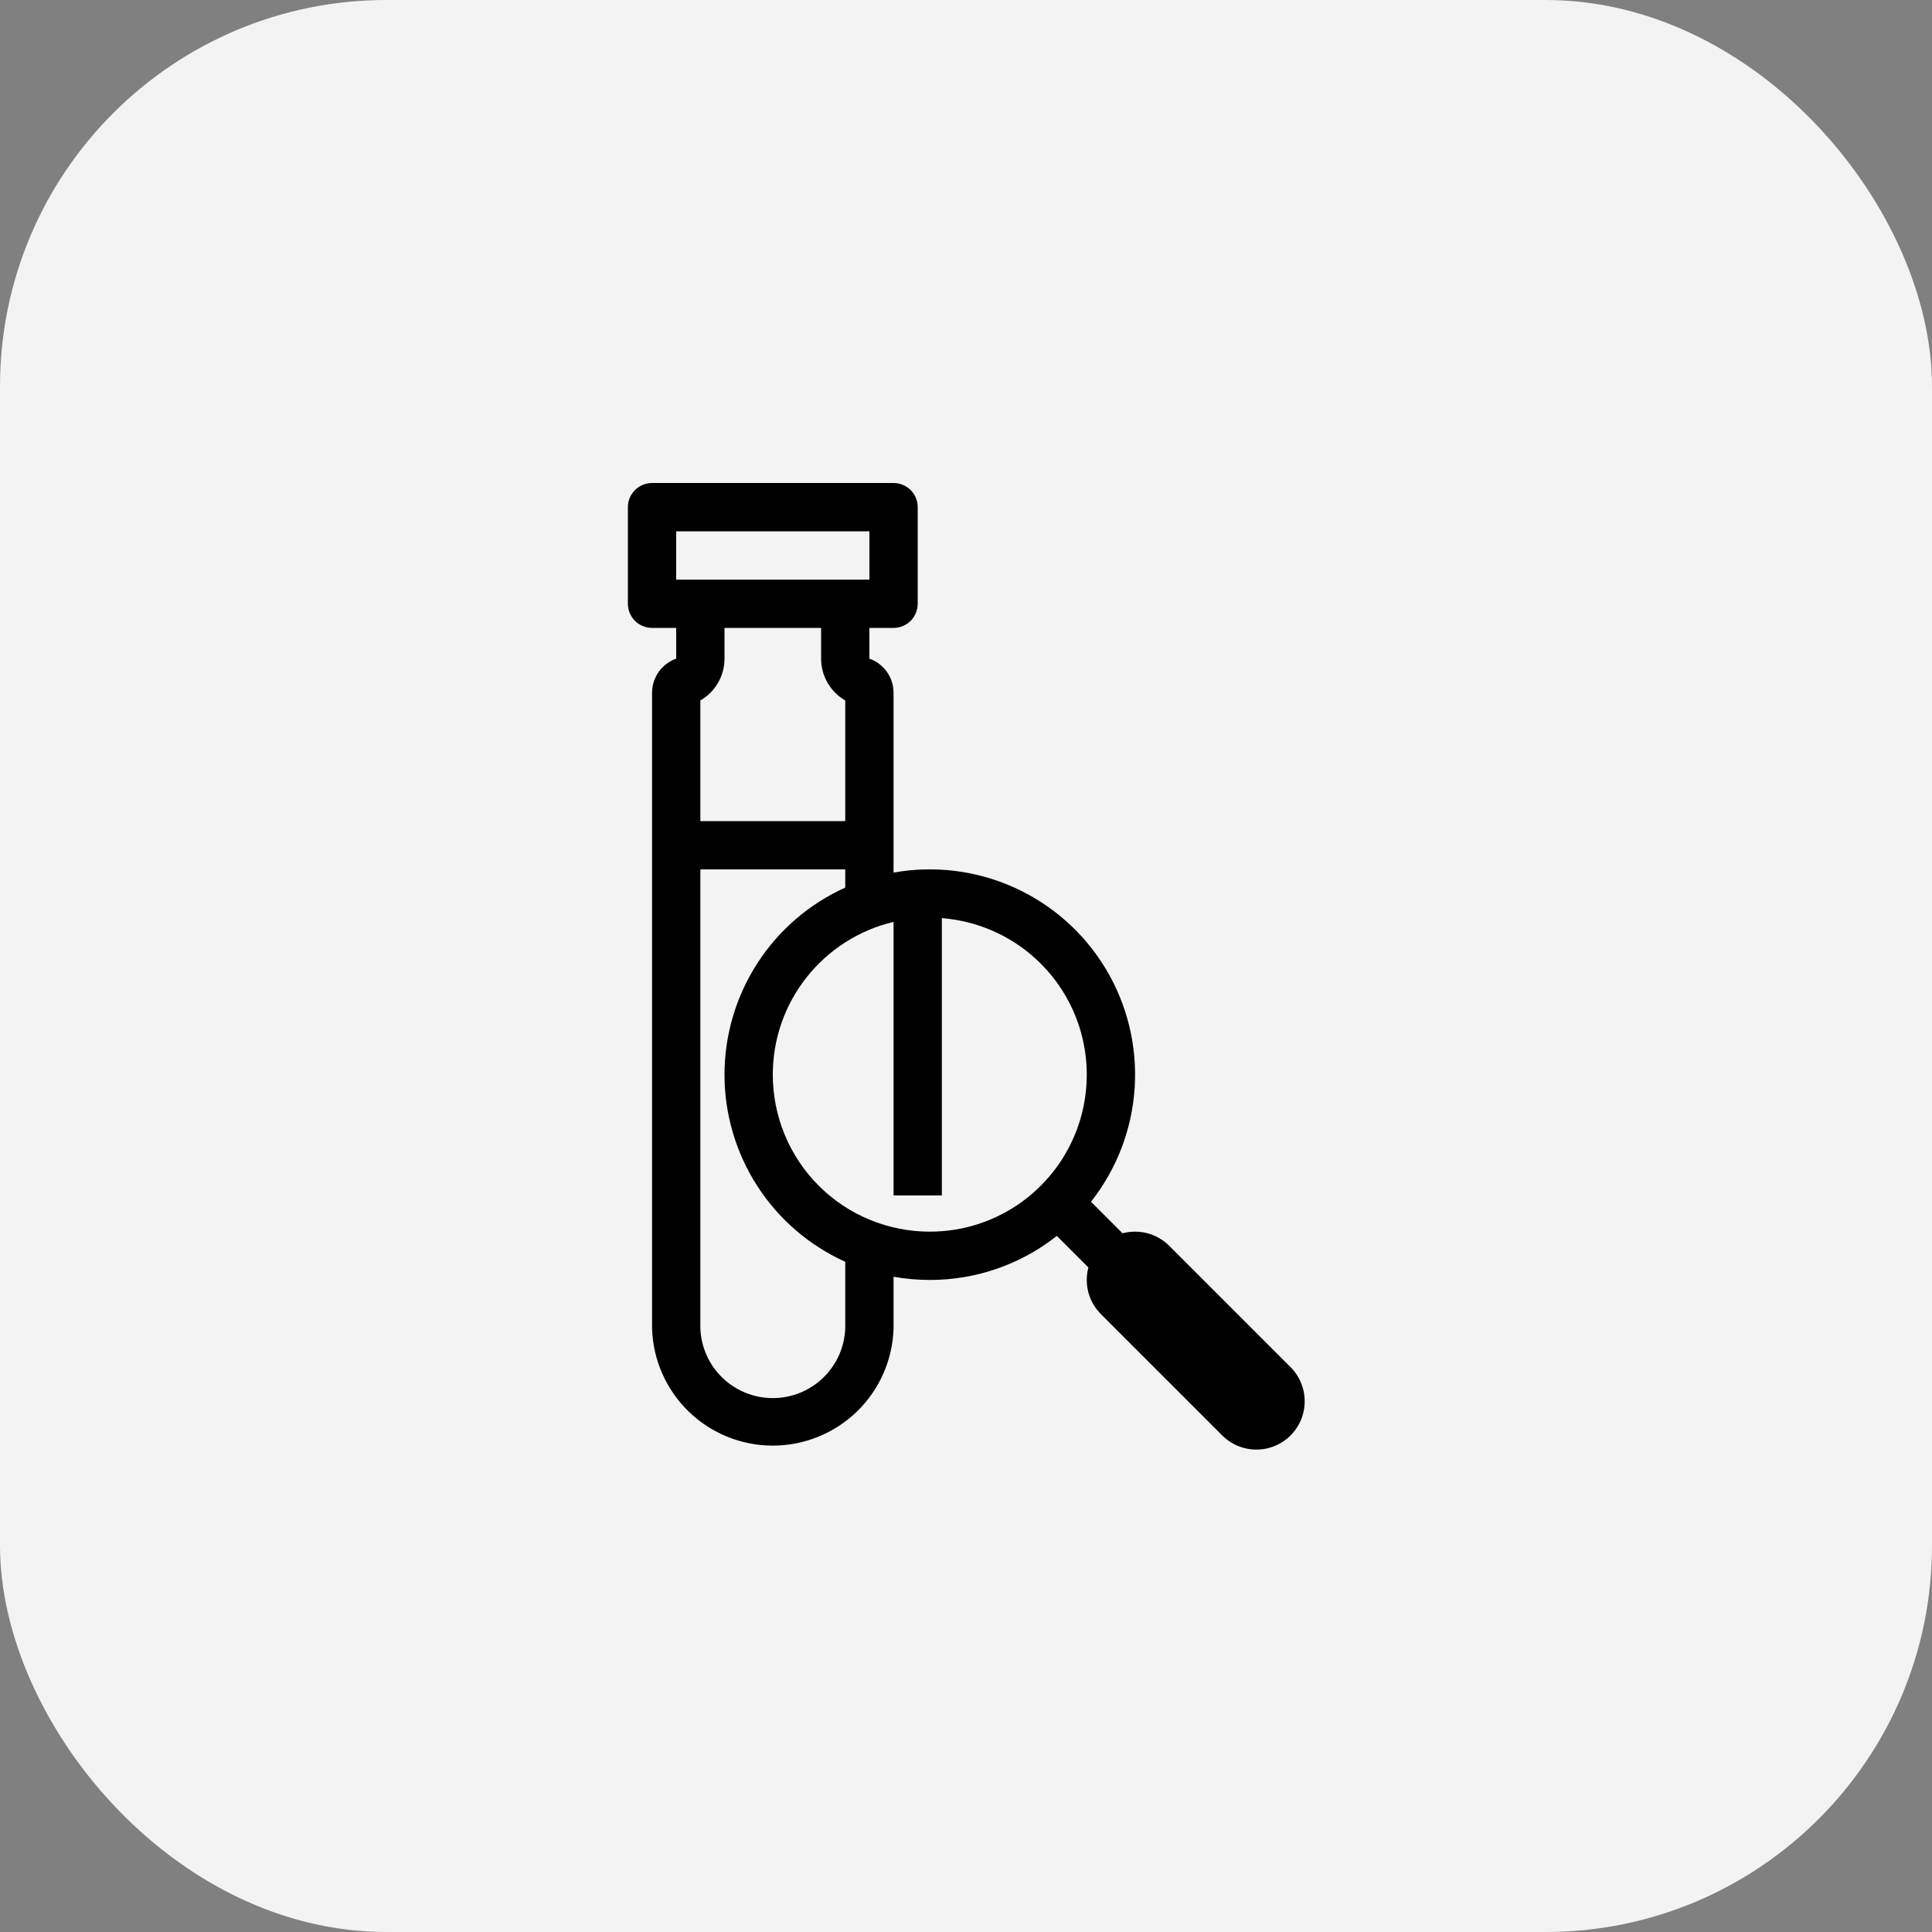
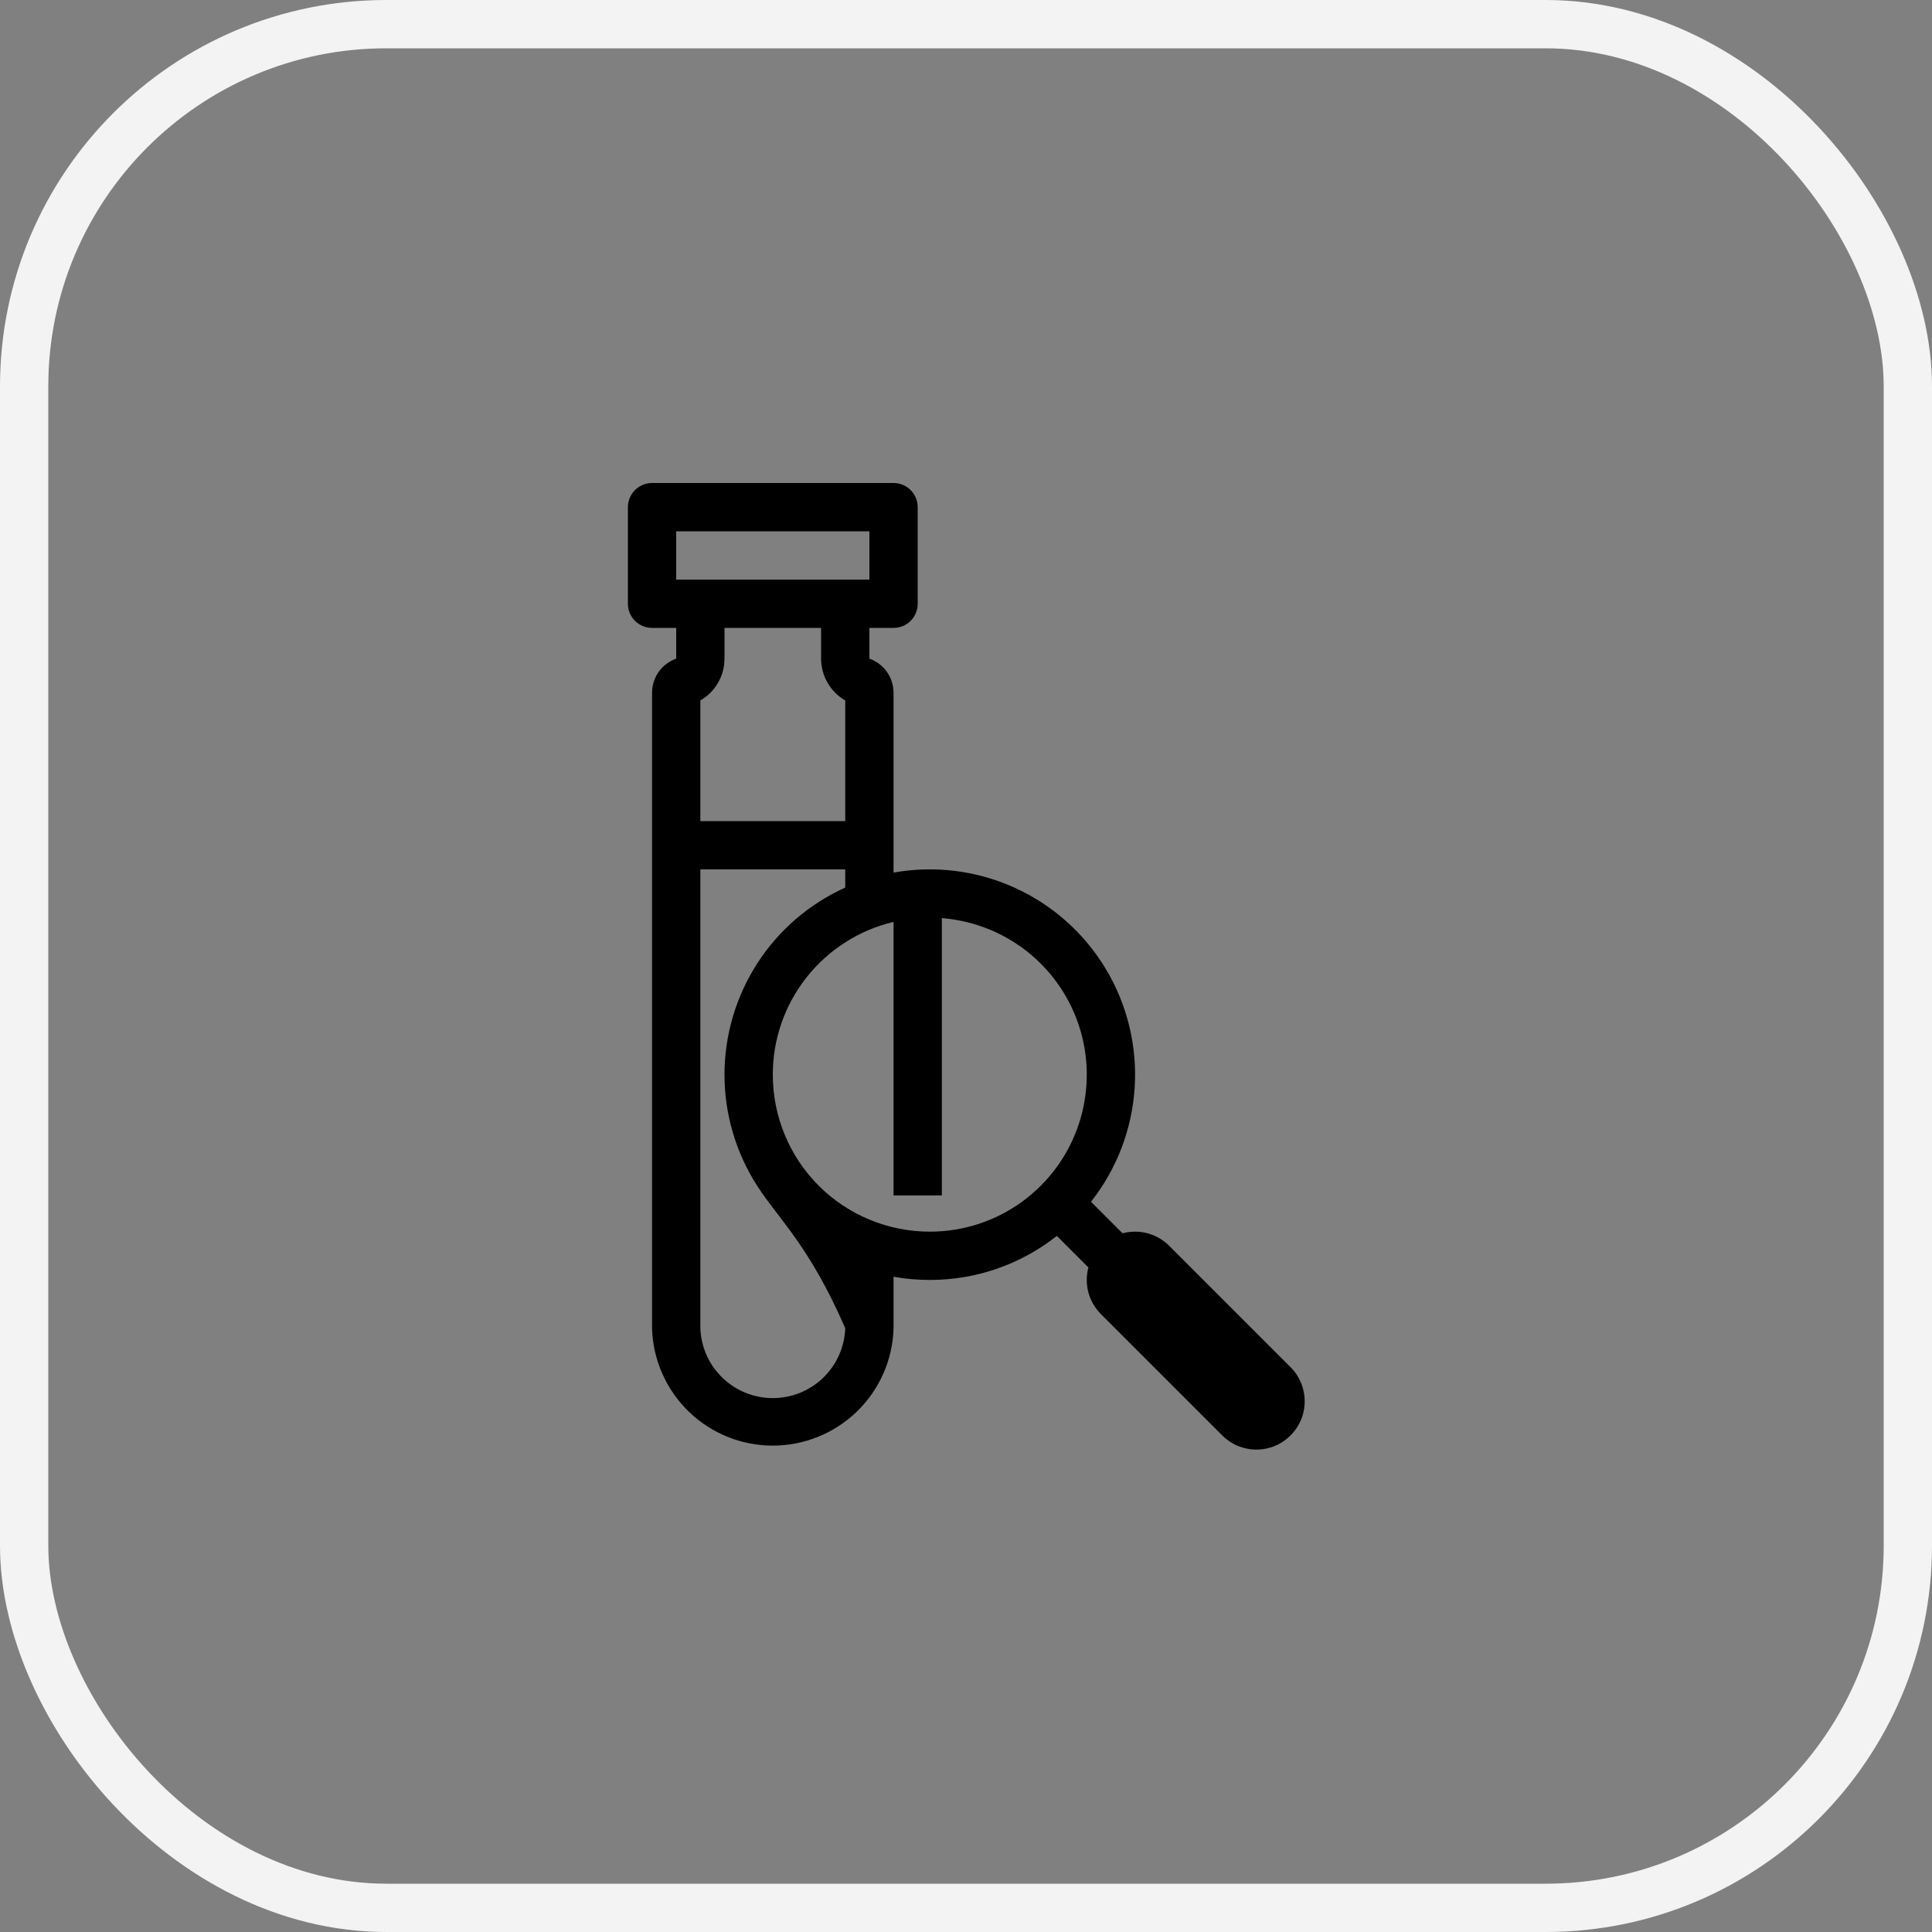
<svg xmlns="http://www.w3.org/2000/svg" width="40" height="40" viewBox="0 0 40 40" fill="none">
  <rect x="0" y="0" width="40" height="40" fill="#808080" stroke="none" />
-   <rect x="0.5" y="0.5" width="39" height="39" rx="7.5" fill="#F3F3F3" />
  <rect x="0.5" y="0.5" width="39" height="39" rx="7.5" stroke="#F3F3F3" />
-   <path fill-rule="evenodd" clip-rule="evenodd" d="M18.5 18.066C19.349 17.914 20.224 18.023 21.009 18.38C21.794 18.736 22.452 19.323 22.896 20.063C23.339 20.802 23.547 21.659 23.492 22.52C23.437 23.38 23.122 24.204 22.588 24.881L23.241 25.534C23.411 25.489 23.589 25.489 23.759 25.534C23.928 25.579 24.083 25.669 24.207 25.793L26.707 28.293C26.802 28.385 26.879 28.496 26.931 28.618C26.983 28.74 27.011 28.871 27.012 29.004C27.013 29.136 26.988 29.268 26.938 29.391C26.887 29.514 26.813 29.625 26.719 29.719C26.625 29.813 26.514 29.887 26.391 29.938C26.268 29.988 26.136 30.013 26.004 30.012C25.871 30.011 25.74 29.983 25.618 29.931C25.496 29.879 25.385 29.802 25.293 29.707L22.793 27.207C22.669 27.083 22.579 26.928 22.534 26.759C22.489 26.589 22.489 26.411 22.534 26.241L21.881 25.588C21.132 26.18 20.205 26.502 19.25 26.5C18.999 26.5 18.748 26.478 18.5 26.434V27.5C18.482 28.151 18.21 28.769 17.743 29.223C17.276 29.676 16.651 29.93 16 29.93C15.349 29.93 14.723 29.676 14.257 29.223C13.79 28.769 13.518 28.151 13.5 27.5V14.344C13.5 14.189 13.548 14.037 13.637 13.911C13.727 13.784 13.854 13.688 14 13.636V13H13.5C13.367 13 13.24 12.947 13.146 12.854C13.053 12.76 13 12.633 13 12.5V10.5C13 10.482 13.001 10.465 13.002 10.449C13.015 10.326 13.073 10.212 13.165 10.129C13.257 10.046 13.376 10 13.5 10H18.5C18.633 10 18.76 10.053 18.854 10.146C18.947 10.24 19 10.367 19 10.5V12.5C19 12.633 18.947 12.76 18.854 12.854C18.76 12.947 18.633 13 18.5 13H18V13.636C18.146 13.688 18.273 13.784 18.363 13.911C18.452 14.037 18.5 14.189 18.5 14.344V18.066ZM15 13H17V13.636C17 13.812 17.046 13.985 17.134 14.136C17.222 14.289 17.348 14.415 17.5 14.502V17H14.5V14.502C14.652 14.415 14.778 14.289 14.866 14.136C14.954 13.985 15 13.812 15 13.636V13ZM14.5 18V27.5C14.514 27.888 14.678 28.256 14.958 28.526C15.238 28.796 15.611 28.946 16 28.946C16.389 28.946 16.762 28.796 17.042 28.526C17.322 28.256 17.486 27.888 17.5 27.5V26.124C16.755 25.787 16.122 25.243 15.679 24.555C15.236 23.868 15 23.068 15 22.25C15 21.432 15.236 20.632 15.679 19.945C16.122 19.257 16.755 18.713 17.5 18.376V18H14.5ZM14 12H18V11H14V12ZM18.5 19.087C17.788 19.255 17.154 19.66 16.7 20.234C16.246 20.808 15.999 21.518 16 22.25C16 22.677 16.084 23.1 16.247 23.494C16.41 23.889 16.649 24.247 16.951 24.549C17.253 24.851 17.611 25.09 18.006 25.253C18.4 25.416 18.823 25.5 19.25 25.5C19.939 25.501 20.611 25.282 21.168 24.875C21.438 24.677 21.677 24.438 21.875 24.168C22.216 23.7 22.427 23.15 22.484 22.574C22.542 21.998 22.445 21.417 22.203 20.891C21.961 20.365 21.582 19.913 21.107 19.582C20.632 19.252 20.077 19.054 19.5 19.009V24.75H18.5V19.087Z" fill="black" />
+   <path fill-rule="evenodd" clip-rule="evenodd" d="M18.5 18.066C19.349 17.914 20.224 18.023 21.009 18.38C21.794 18.736 22.452 19.323 22.896 20.063C23.339 20.802 23.547 21.659 23.492 22.52C23.437 23.38 23.122 24.204 22.588 24.881L23.241 25.534C23.411 25.489 23.589 25.489 23.759 25.534C23.928 25.579 24.083 25.669 24.207 25.793L26.707 28.293C26.802 28.385 26.879 28.496 26.931 28.618C26.983 28.74 27.011 28.871 27.012 29.004C27.013 29.136 26.988 29.268 26.938 29.391C26.887 29.514 26.813 29.625 26.719 29.719C26.625 29.813 26.514 29.887 26.391 29.938C26.268 29.988 26.136 30.013 26.004 30.012C25.871 30.011 25.74 29.983 25.618 29.931C25.496 29.879 25.385 29.802 25.293 29.707L22.793 27.207C22.669 27.083 22.579 26.928 22.534 26.759C22.489 26.589 22.489 26.411 22.534 26.241L21.881 25.588C21.132 26.18 20.205 26.502 19.25 26.5C18.999 26.5 18.748 26.478 18.5 26.434V27.5C18.482 28.151 18.21 28.769 17.743 29.223C17.276 29.676 16.651 29.93 16 29.93C15.349 29.93 14.723 29.676 14.257 29.223C13.79 28.769 13.518 28.151 13.5 27.5V14.344C13.5 14.189 13.548 14.037 13.637 13.911C13.727 13.784 13.854 13.688 14 13.636V13H13.5C13.367 13 13.24 12.947 13.146 12.854C13.053 12.76 13 12.633 13 12.5V10.5C13 10.482 13.001 10.465 13.002 10.449C13.015 10.326 13.073 10.212 13.165 10.129C13.257 10.046 13.376 10 13.5 10H18.5C18.633 10 18.76 10.053 18.854 10.146C18.947 10.24 19 10.367 19 10.5V12.5C19 12.633 18.947 12.76 18.854 12.854C18.76 12.947 18.633 13 18.5 13H18V13.636C18.146 13.688 18.273 13.784 18.363 13.911C18.452 14.037 18.5 14.189 18.5 14.344V18.066ZM15 13H17V13.636C17 13.812 17.046 13.985 17.134 14.136C17.222 14.289 17.348 14.415 17.5 14.502V17H14.5V14.502C14.652 14.415 14.778 14.289 14.866 14.136C14.954 13.985 15 13.812 15 13.636V13ZM14.5 18V27.5C14.514 27.888 14.678 28.256 14.958 28.526C15.238 28.796 15.611 28.946 16 28.946C16.389 28.946 16.762 28.796 17.042 28.526C17.322 28.256 17.486 27.888 17.5 27.5C16.755 25.787 16.122 25.243 15.679 24.555C15.236 23.868 15 23.068 15 22.25C15 21.432 15.236 20.632 15.679 19.945C16.122 19.257 16.755 18.713 17.5 18.376V18H14.5ZM14 12H18V11H14V12ZM18.5 19.087C17.788 19.255 17.154 19.66 16.7 20.234C16.246 20.808 15.999 21.518 16 22.25C16 22.677 16.084 23.1 16.247 23.494C16.41 23.889 16.649 24.247 16.951 24.549C17.253 24.851 17.611 25.09 18.006 25.253C18.4 25.416 18.823 25.5 19.25 25.5C19.939 25.501 20.611 25.282 21.168 24.875C21.438 24.677 21.677 24.438 21.875 24.168C22.216 23.7 22.427 23.15 22.484 22.574C22.542 21.998 22.445 21.417 22.203 20.891C21.961 20.365 21.582 19.913 21.107 19.582C20.632 19.252 20.077 19.054 19.5 19.009V24.75H18.5V19.087Z" fill="black" />
</svg>